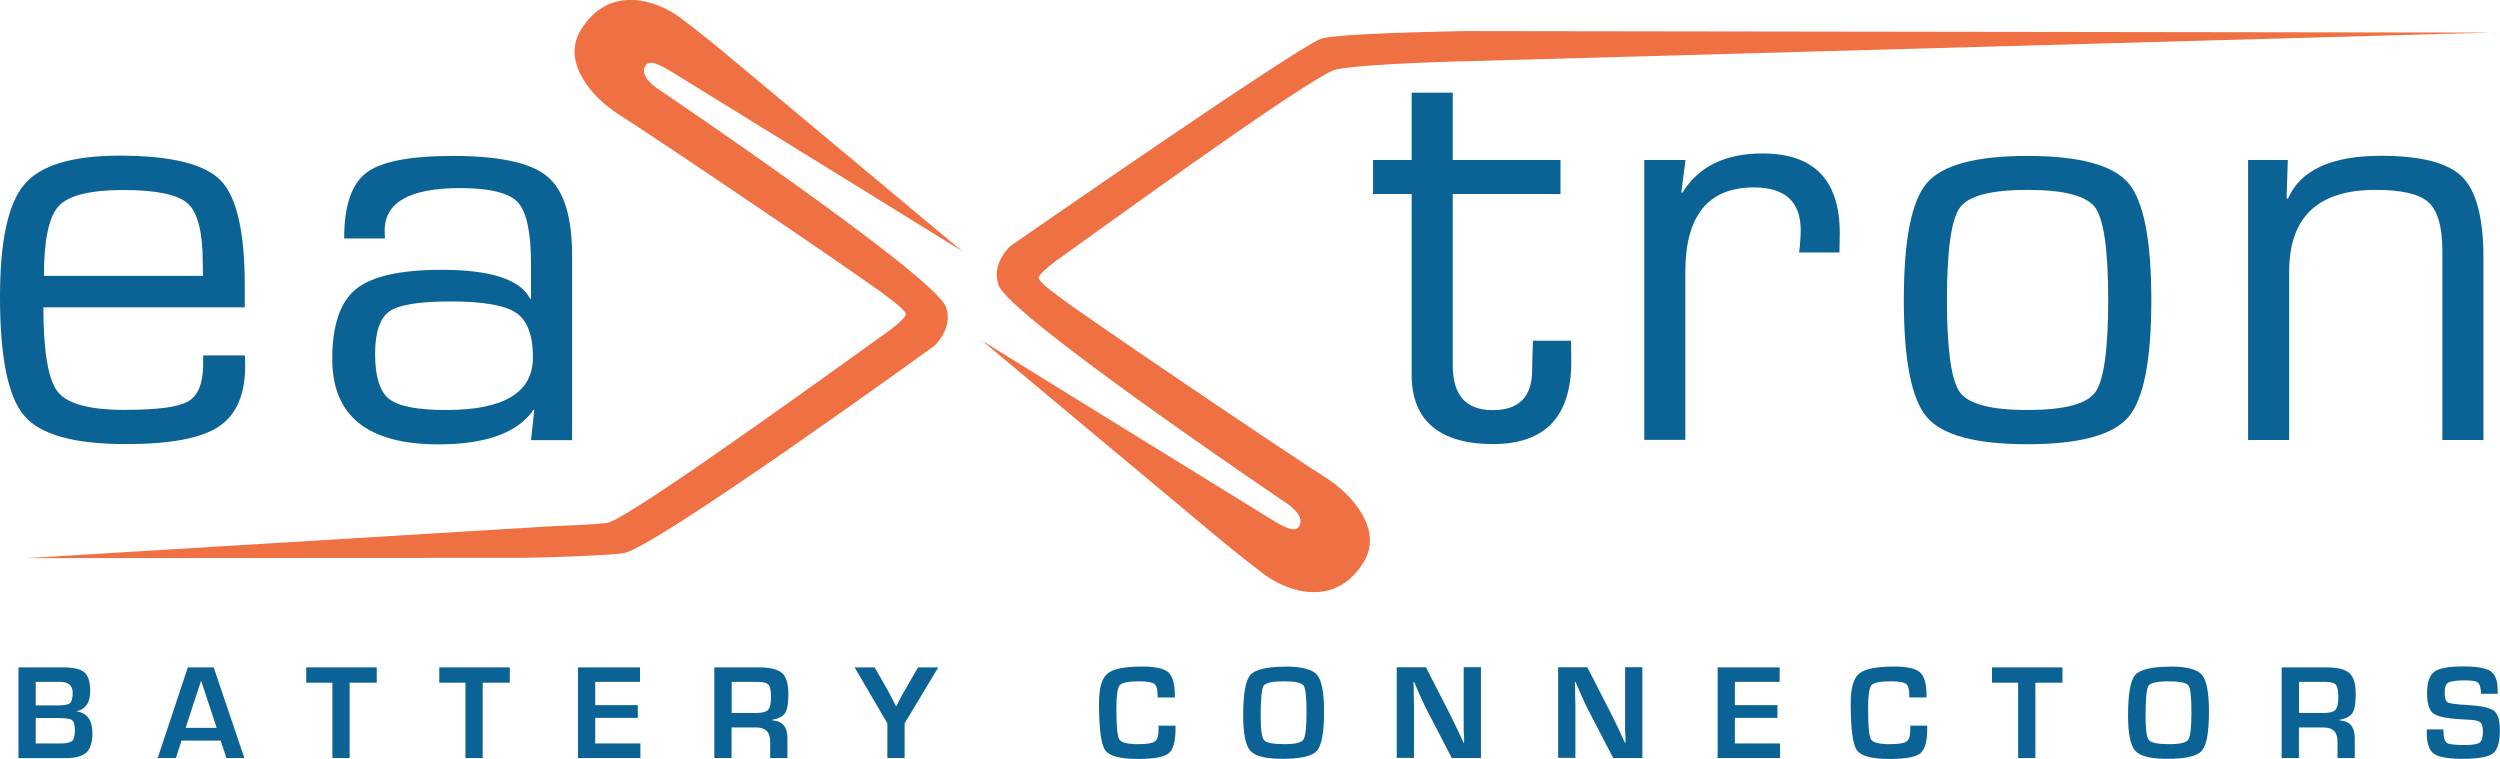
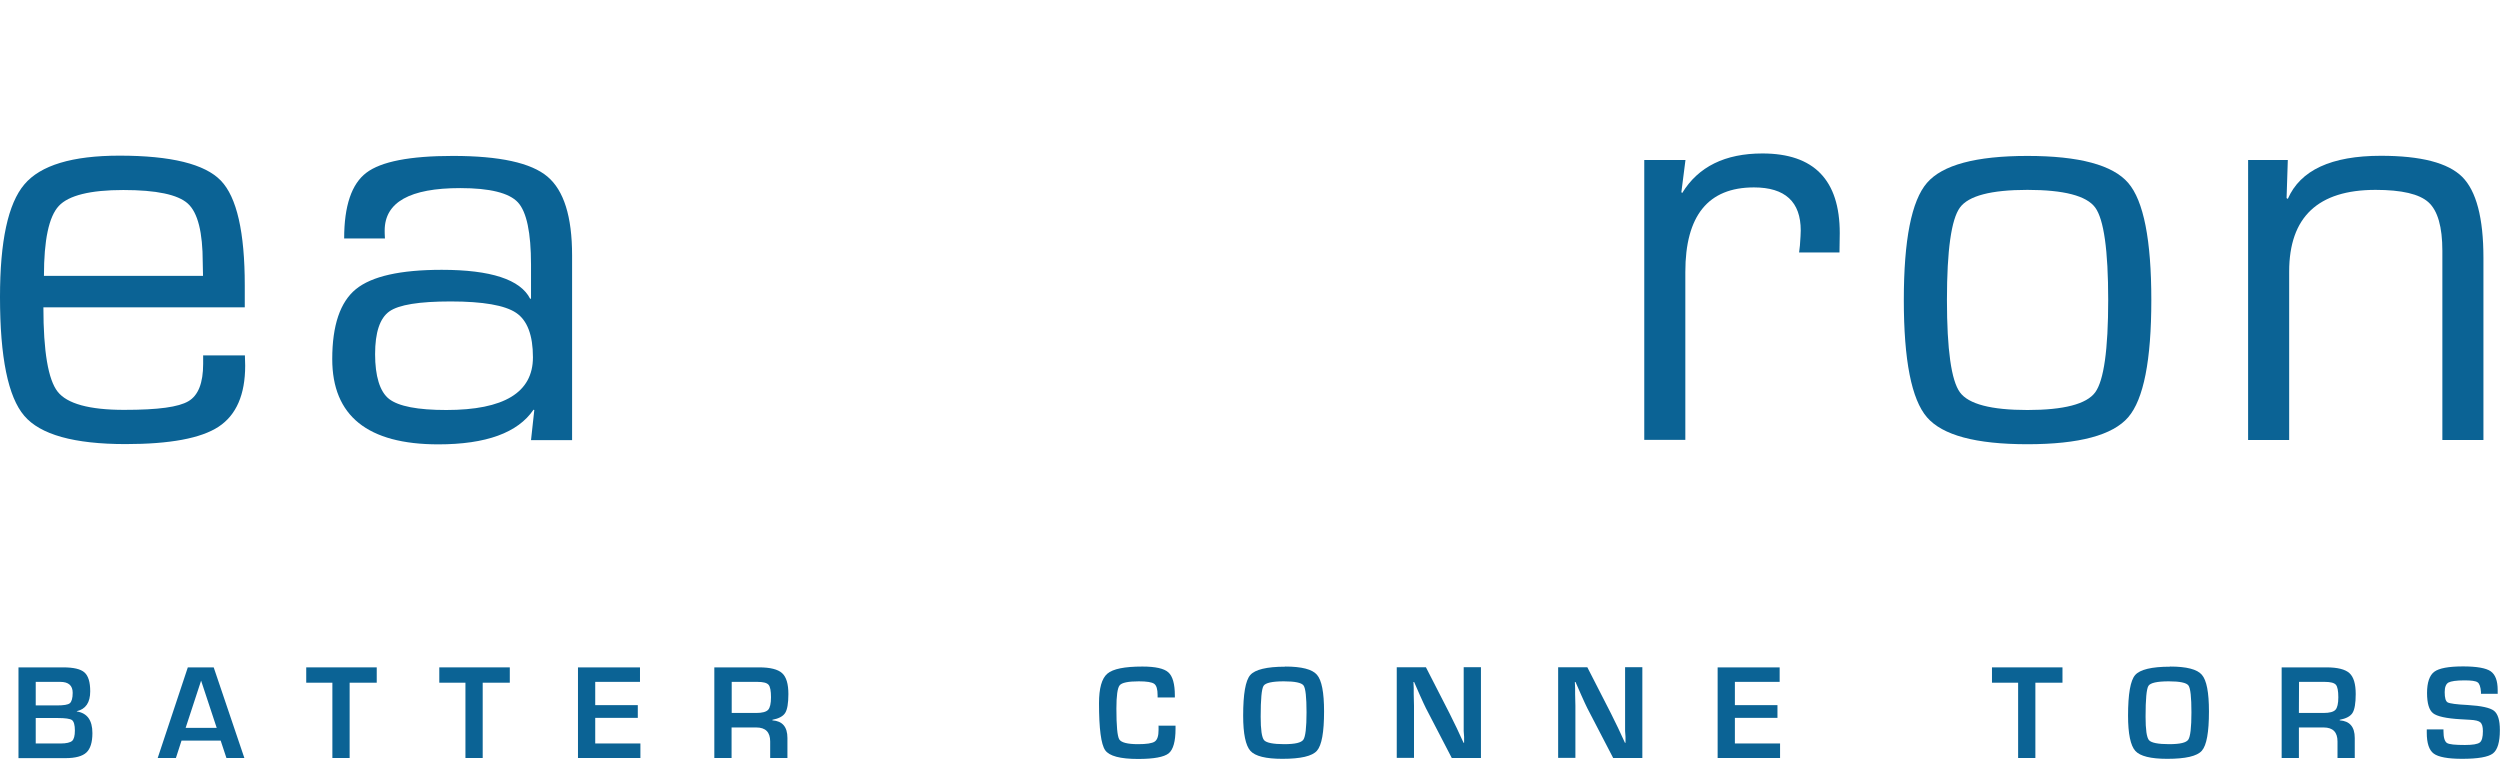
<svg xmlns="http://www.w3.org/2000/svg" id="Layer_1" data-name="Layer 1" viewBox="0 0 182.62 55.43">
  <defs>
    <style>      .cls-1 {        fill: #0b6395;      }      .cls-2 {        fill: #ef7143;      }    </style>
  </defs>
  <g>
    <path class="cls-1" d="M14.83,25.96h3.06l.02.75c0,2.12-.65,3.61-1.94,4.46s-3.56,1.27-6.79,1.27c-3.77,0-6.24-.69-7.41-2.07-1.18-1.38-1.77-4.27-1.77-8.68,0-4.08.59-6.82,1.78-8.22,1.18-1.4,3.5-2.1,6.95-2.1,3.77,0,6.23.61,7.4,1.82s1.75,3.77,1.75,7.66v1.6H3.17c0,3.22.35,5.28,1.04,6.16.69.88,2.31,1.33,4.85,1.33s3.98-.21,4.7-.63c.72-.42,1.08-1.33,1.08-2.73v-.64ZM14.83,20.14l-.02-.96c0-2.21-.36-3.65-1.09-4.31-.73-.66-2.3-.99-4.71-.99s-4,.39-4.72,1.17c-.72.78-1.08,2.48-1.08,5.1h11.62Z" />
    <path class="cls-1" d="M28.11,17.42h-2.97c0-2.38.54-3.98,1.62-4.8,1.08-.82,3.18-1.23,6.32-1.23,3.41,0,5.71.5,6.91,1.51,1.2,1.01,1.8,2.92,1.8,5.75v13.5h-3l.24-2.2-.06-.02c-1.14,1.68-3.46,2.53-6.95,2.53-5.16,0-7.75-2.08-7.75-6.23,0-2.47.58-4.17,1.73-5.11,1.16-.94,3.24-1.41,6.27-1.41,3.59,0,5.75.71,6.46,2.12l.06-.02v-2.48c0-2.34-.32-3.86-.96-4.55s-2.05-1.04-4.21-1.04c-3.68,0-5.52,1.03-5.52,3.1,0,.1,0,.3.02.6ZM32.92,22.02c-2.3,0-3.79.24-4.48.73s-1.04,1.53-1.04,3.12.34,2.75,1.03,3.28,2.08.8,4.17.8c4.22,0,6.33-1.28,6.33-3.85,0-1.61-.41-2.7-1.23-3.25s-2.41-.83-4.78-.83Z" />
-     <path class="cls-1" d="M113.99,11.69v2.48h-7.87v12.52c0,2.18.97,3.27,2.91,3.27s2.89-.98,2.89-2.93l.02-1.01.04-1.13h2.78l.02,1.52c0,4.02-1.91,6.03-5.73,6.03s-5.93-1.68-5.93-5.03v-13.24h-2.82v-2.48h2.82v-4.92h3v4.92h7.87Z" />
    <path class="cls-1" d="M120.12,11.69h3l-.3,2.35.06.06c1.18-1.93,3.14-2.89,5.86-2.89,3.77,0,5.65,1.94,5.65,5.82l-.02,1.41h-2.95l.06-.51c.04-.54.06-.91.06-1.09,0-2.1-1.14-3.15-3.42-3.15-3.34,0-5.01,2.06-5.01,6.18v12.26h-3V11.69Z" />
    <path class="cls-1" d="M148.1,11.39c3.78,0,6.23.66,7.36,1.97,1.13,1.31,1.69,4.17,1.69,8.56s-.56,7.25-1.69,8.56c-1.13,1.31-3.58,1.97-7.36,1.97s-6.21-.66-7.34-1.97c-1.13-1.31-1.69-4.17-1.69-8.56s.56-7.25,1.69-8.56c1.13-1.31,3.57-1.97,7.34-1.97ZM148.1,13.87c-2.65,0-4.3.43-4.93,1.29-.63.86-.95,3.11-.95,6.75s.32,5.89.95,6.75c.63.86,2.28,1.29,4.93,1.29s4.32-.43,4.95-1.29c.63-.86.95-3.11.95-6.75s-.32-5.89-.95-6.75c-.63-.86-2.29-1.29-4.95-1.29Z" />
    <path class="cls-1" d="M164.23,11.69h2.89l-.09,2.78.09.06c.91-2.1,3.18-3.15,6.8-3.15,2.92,0,4.9.51,5.94,1.54,1.03,1.03,1.55,3,1.55,5.91v13.31h-3v-13.82c0-1.75-.34-2.93-1.01-3.54-.67-.61-1.96-.91-3.87-.91-4.21,0-6.31,1.99-6.31,5.97v12.3h-3V11.69Z" />
  </g>
  <g>
-     <path class="cls-2" d="M1.97,40.77l35.75-.02c2.96-.02,7.15-.21,7.87-.35,2.42-.48,22.64-15.12,22.64-15.12,0,0,1.44-1.26.87-2.86-.81-2.26-20.91-15.84-20.91-15.84,0,0-1.6-.96-1.03-1.8.29-.43.99-.1,2.09.58,5.39,3.31,21.05,13,21.05,13L52.8,3.75s-1.45-1.21-3.1-2.45c-1.77-1.32-5.23-2.46-7.28.9-1.44,2.36.88,4.94,2.69,6.1,2.84,1.8,18,12.04,19.71,13.38,0,0,1.36.99,1.35,1.26-.01.35-1.32,1.31-1.84,1.66-.51.34-17.67,12.84-19.87,13.57-.38.13-4.34.28-4.34.28" />
-     <path class="cls-2" d="M182.35,2.38l-75.34-.11c-5.92.12-9.91.3-10.56.58-2.27.97-22.64,15.12-22.64,15.12,0,0-1.44,1.26-.87,2.86.8,2.26,20.91,15.84,20.91,15.84,0,0,1.6.96,1.03,1.8-.29.43-.99.1-2.09-.58-5.39-3.31-21.05-13-21.05-13l17.5,14.61s1.45,1.21,3.1,2.45c1.77,1.32,5.23,2.46,7.28-.9,1.44-2.36-.88-4.94-2.69-6.1-2.84-1.8-18-12.04-19.71-13.38,0,0-1.36-.99-1.35-1.26.01-.35,1.32-1.31,1.84-1.66.5-.34,18.16-13.21,19.87-13.57,2.13-.45,9.95-.62,9.95-.62l74.82-2.09Z" />
-   </g>
+     </g>
  <g>
    <path class="cls-1" d="M1.35,55.37v-6.62h3.26c.76,0,1.28.12,1.56.37.28.25.42.7.42,1.38,0,.82-.33,1.3-.98,1.45v.02c.76.12,1.14.64,1.14,1.58,0,.68-.15,1.15-.44,1.42s-.8.41-1.52.41H1.35ZM2.61,51.53h1.54c.5,0,.82-.05.95-.16s.21-.36.21-.76c0-.53-.3-.8-.9-.8h-1.8v1.72ZM2.61,54.31h1.82c.42,0,.7-.07.84-.19.13-.12.2-.37.2-.76s-.07-.65-.21-.76c-.14-.1-.49-.15-1.04-.15h-1.61v1.86Z" />
    <path class="cls-1" d="M16.12,54.1h-2.86l-.41,1.27h-1.33l2.2-6.62h1.89l2.24,6.62h-1.31l-.42-1.27ZM15.83,53.17l-1.14-3.45-1.13,3.45h2.27Z" />
    <path class="cls-1" d="M25.54,49.87v5.5h-1.26v-5.5h-1.91v-1.12h5.15v1.12h-1.98Z" />
    <path class="cls-1" d="M35.26,49.87v5.5h-1.26v-5.5h-1.91v-1.12h5.15v1.12h-1.98Z" />
    <path class="cls-1" d="M43.48,49.8v1.71h3.11v.93h-3.11v1.87h3.3v1.06h-4.56v-6.62h4.53v1.06h-3.28Z" />
    <path class="cls-1" d="M52.18,55.37v-6.62h3.27c.81,0,1.37.14,1.68.42.31.28.46.79.46,1.53,0,.67-.08,1.13-.23,1.37-.15.25-.47.42-.94.51v.04c.73.05,1.1.47,1.1,1.29v1.46h-1.26v-1.21c0-.68-.34-1.02-1.01-1.02h-1.81v2.23h-1.26ZM53.44,52.08h1.81c.43,0,.72-.08.86-.23.14-.15.21-.46.21-.92s-.06-.78-.18-.91c-.12-.14-.39-.21-.8-.21h-1.89v2.28Z" />
-     <path class="cls-1" d="M68.54,48.75l-2.46,4.09v2.53h-1.26v-2.53l-2.39-4.09h1.46l1,1.75c.05.1.15.28.28.54l.14.27.14.27h.03l.14-.27.14-.27c.12-.24.21-.42.29-.54l1.01-1.75h1.48Z" />
    <path class="cls-1" d="M84.61,53.01h1.26v.23c0,.92-.17,1.52-.5,1.79-.34.27-1.08.41-2.23.41-1.31,0-2.11-.21-2.41-.64s-.45-1.57-.45-3.43c0-1.09.2-1.81.61-2.16s1.26-.52,2.56-.52c.94,0,1.58.14,1.89.42.32.28.48.85.48,1.69v.15s-1.26,0-1.26,0v-.17c0-.43-.08-.71-.25-.83s-.54-.18-1.12-.18c-.78,0-1.25.1-1.4.29-.16.19-.24.76-.24,1.7,0,1.27.07,2.02.21,2.25.14.23.6.35,1.37.35.62,0,1.03-.06,1.22-.19.19-.13.28-.41.28-.85v-.29Z" />
    <path class="cls-1" d="M93.88,48.69c1.2,0,1.98.2,2.32.6.35.4.52,1.29.52,2.68,0,1.52-.17,2.47-.52,2.87-.35.4-1.19.59-2.53.59-1.2,0-1.98-.19-2.33-.58-.35-.39-.53-1.25-.53-2.57,0-1.58.17-2.57.52-2.97.35-.4,1.2-.61,2.55-.61ZM93.78,49.77c-.84,0-1.34.11-1.48.33-.14.22-.21.97-.21,2.25,0,.95.08,1.52.25,1.72.17.19.66.29,1.47.29s1.25-.11,1.4-.33.23-.88.23-1.99-.07-1.77-.22-1.97c-.15-.2-.63-.3-1.44-.3Z" />
    <path class="cls-1" d="M108.18,48.75v6.62h-2.13l-1.89-3.64c-.09-.18-.24-.5-.44-.95l-.21-.48-.21-.48h-.05l.02.44v.43s.02.87.02.87v3.8h-1.26v-6.62h2.13l1.72,3.36c.15.3.33.66.53,1.08l.25.54.25.54h.04v-.43s-.03-.43-.03-.43v-.85s0-3.81,0-3.81h1.26Z" />
    <path class="cls-1" d="M119.97,48.75v6.62h-2.13l-1.89-3.64c-.09-.18-.24-.5-.44-.95l-.21-.48-.21-.48h-.05l.02.44v.43s.02.87.02.87v3.8h-1.26v-6.62h2.13l1.72,3.36c.15.3.33.66.53,1.08l.25.54.25.54h.04v-.43s-.03-.43-.03-.43v-.85s0-3.81,0-3.81h1.26Z" />
    <path class="cls-1" d="M126.73,49.8v1.71h3.11v.93h-3.11v1.87h3.3v1.06h-4.56v-6.62h4.53v1.06h-3.28Z" />
-     <path class="cls-1" d="M139.52,53.01h1.26v.23c0,.92-.17,1.52-.5,1.79-.34.27-1.08.41-2.23.41-1.31,0-2.11-.21-2.41-.64s-.45-1.57-.45-3.43c0-1.09.2-1.81.61-2.16s1.26-.52,2.56-.52c.94,0,1.58.14,1.89.42.32.28.48.85.48,1.69v.15s-1.26,0-1.26,0v-.17c0-.43-.08-.71-.25-.83s-.54-.18-1.12-.18c-.78,0-1.25.1-1.4.29-.16.19-.24.76-.24,1.7,0,1.27.07,2.02.21,2.25.14.23.6.35,1.37.35.62,0,1.03-.06,1.22-.19.19-.13.28-.41.28-.85v-.29Z" />
    <path class="cls-1" d="M148.68,49.87v5.5h-1.26v-5.5h-1.91v-1.12h5.15v1.12h-1.98Z" />
    <path class="cls-1" d="M158.52,48.69c1.2,0,1.98.2,2.32.6.35.4.52,1.29.52,2.68,0,1.52-.17,2.47-.52,2.87-.35.4-1.19.59-2.53.59-1.2,0-1.98-.19-2.33-.58-.35-.39-.53-1.25-.53-2.57,0-1.58.17-2.57.52-2.97.35-.4,1.2-.61,2.55-.61ZM158.42,49.77c-.84,0-1.34.11-1.48.33-.14.22-.21.97-.21,2.25,0,.95.08,1.52.25,1.72.17.19.66.29,1.47.29s1.25-.11,1.4-.33.23-.88.23-1.99-.07-1.77-.22-1.97c-.15-.2-.63-.3-1.44-.3Z" />
-     <path class="cls-1" d="M166.67,55.37v-6.62h3.27c.81,0,1.37.14,1.68.42.31.28.46.79.46,1.53,0,.67-.08,1.13-.23,1.37-.15.25-.47.42-.94.51v.04c.73.05,1.1.47,1.1,1.29v1.46h-1.26v-1.21c0-.68-.34-1.02-1.01-1.02h-1.81v2.23h-1.26ZM167.93,52.08h1.81c.43,0,.72-.08.86-.23.14-.15.21-.46.21-.92s-.06-.78-.18-.91c-.12-.14-.39-.21-.8-.21h-1.89v2.28Z" />
+     <path class="cls-1" d="M166.67,55.37v-6.62h3.27c.81,0,1.37.14,1.68.42.31.28.46.79.46,1.53,0,.67-.08,1.13-.23,1.37-.15.25-.47.42-.94.51v.04c.73.05,1.1.47,1.1,1.29v1.46h-1.26v-1.21c0-.68-.34-1.02-1.01-1.02h-1.81v2.23h-1.26ZM167.93,52.08h1.81c.43,0,.72-.08.86-.23.14-.15.21-.46.21-.92s-.06-.78-.18-.91c-.12-.14-.39-.21-.8-.21h-1.89Z" />
    <path class="cls-1" d="M182.46,50.68h-1.23c0-.06,0-.11,0-.14-.03-.37-.11-.61-.25-.7-.14-.1-.46-.14-.96-.14-.6,0-.98.06-1.17.16-.18.11-.27.34-.27.7,0,.42.07.67.22.75s.64.15,1.47.19c.99.06,1.62.2,1.91.42.29.23.43.7.43,1.41,0,.88-.17,1.45-.51,1.71-.34.26-1.09.39-2.25.39-1.04,0-1.73-.13-2.07-.38-.34-.25-.51-.76-.51-1.53v-.24s1.22,0,1.22,0v.14c0,.46.09.74.25.85s.6.15,1.32.15c.56,0,.92-.06,1.08-.18.16-.12.23-.4.23-.83,0-.32-.06-.53-.18-.64-.12-.11-.37-.17-.76-.19l-.69-.04c-1.05-.06-1.72-.21-2.01-.44-.29-.23-.44-.72-.44-1.48s.18-1.29.53-1.55c.35-.26,1.05-.39,2.1-.39,1,0,1.67.12,2.01.35.35.24.52.7.52,1.38v.25Z" />
  </g>
</svg>